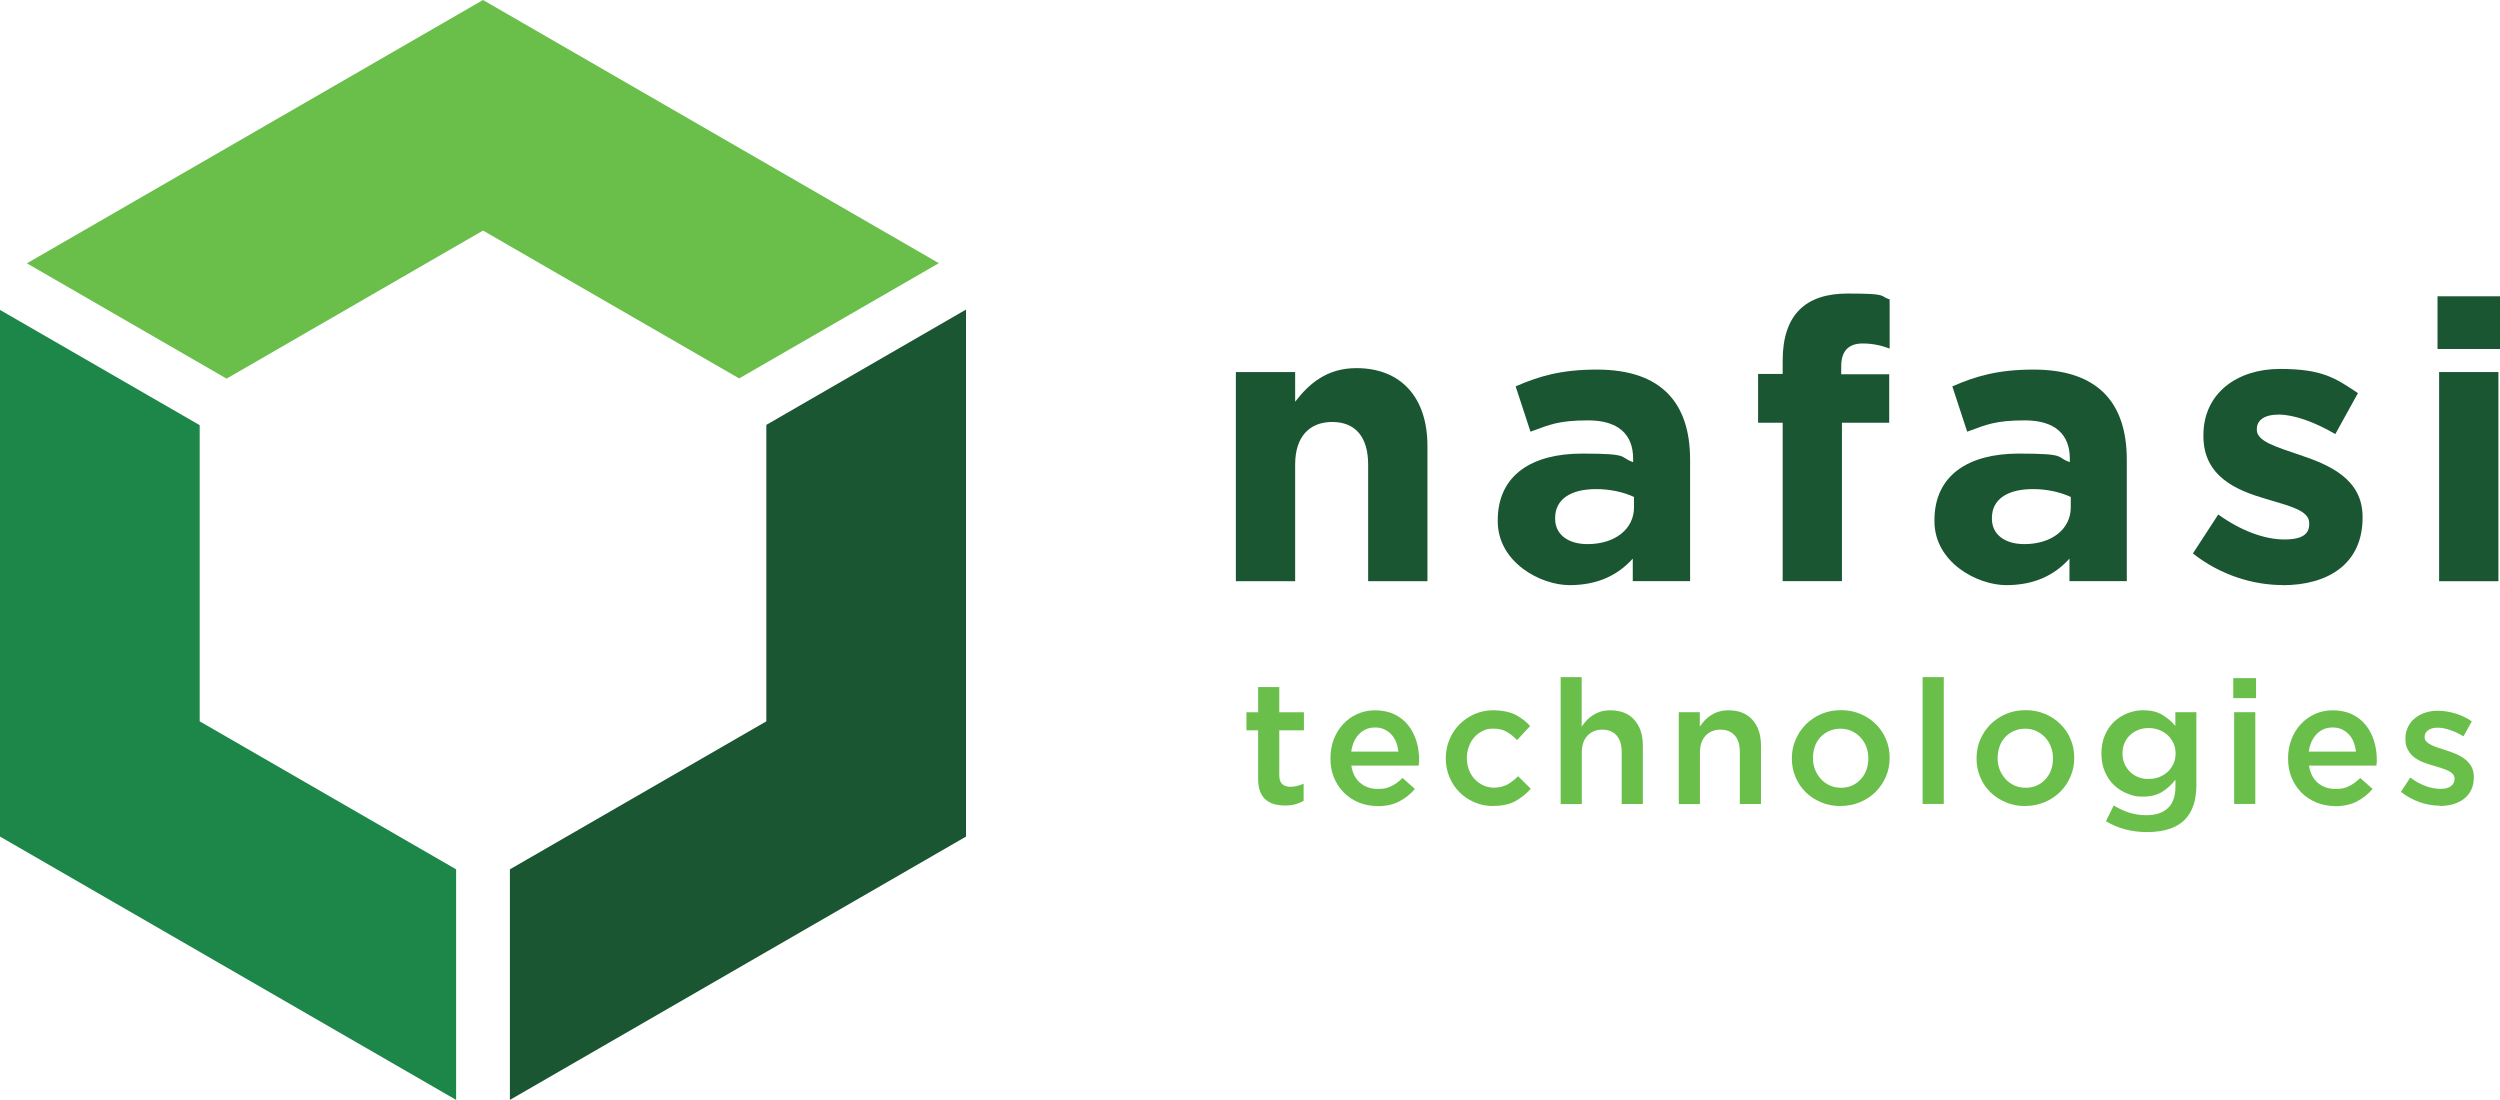
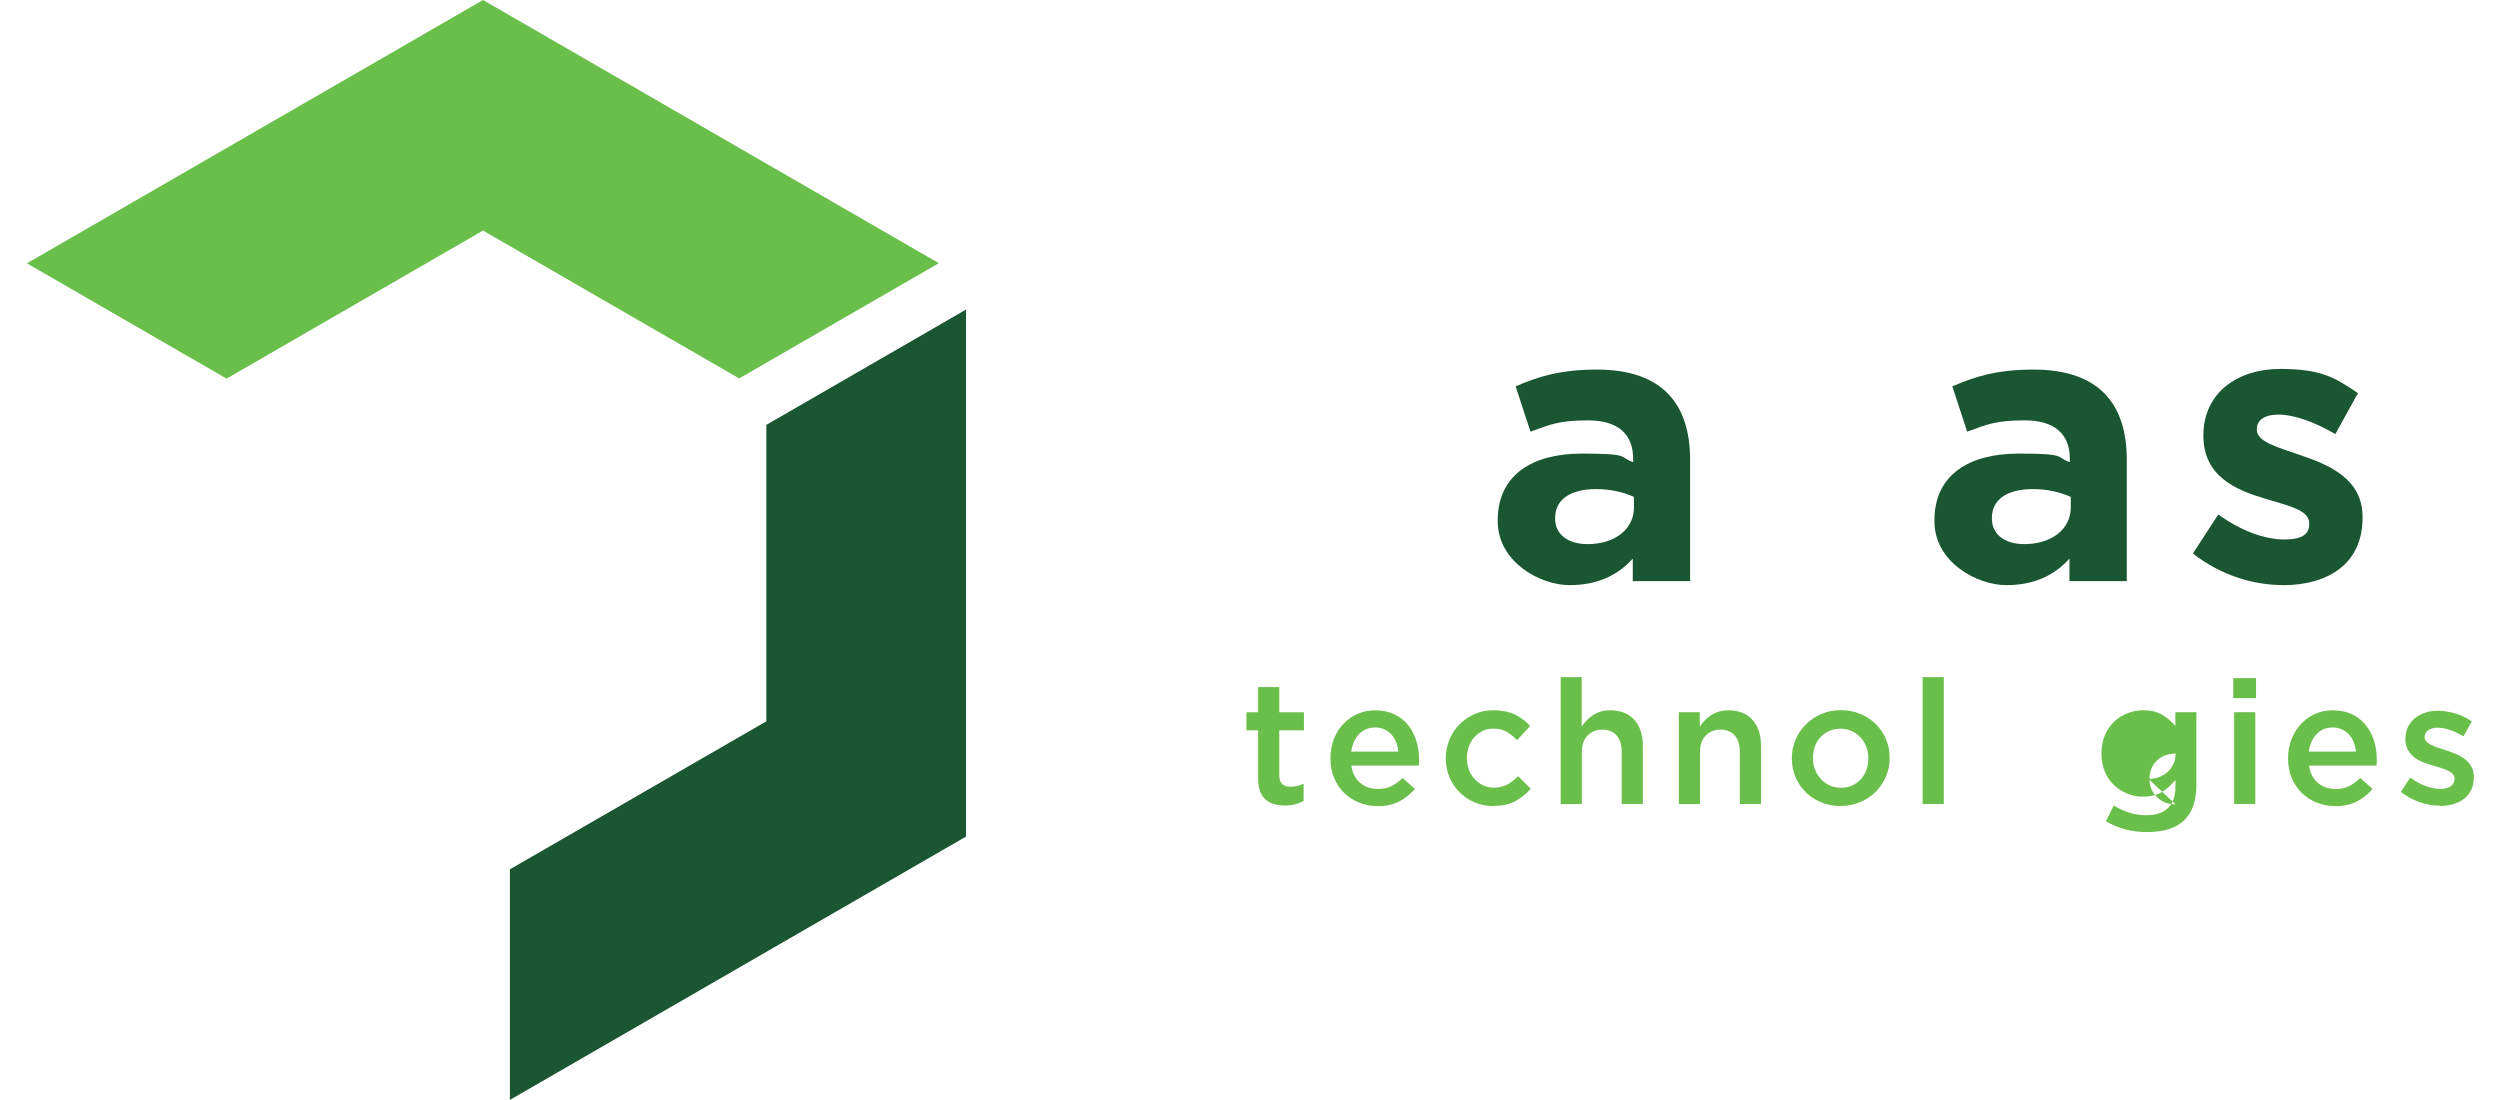
<svg xmlns="http://www.w3.org/2000/svg" id="Original_Colour" data-name="Original Colour" viewBox="0 0 3449.2 1517.5">
  <defs>
    <style>
      .cls-1 {
        fill: #6abf4b;
      }

      .cls-2 {
        fill: #1d8649;
      }

      .cls-3 {
        fill: #1a5632;
      }
    </style>
  </defs>
  <g>
    <g>
      <polygon class="cls-1" points="312.6 522.4 666.4 318.1 1019.8 522.1 1295.3 363.1 666.4 0 37.1 363.3 312.6 522.4" />
-       <polygon class="cls-2" points="629.3 1199.4 275.5 995.2 275.5 586.6 0 427.6 0 1154.2 629.3 1517.5 629.3 1199.4" />
      <polygon class="cls-3" points="1057.3 586.2 1057.3 995.2 703.5 1199.4 703.5 1517.5 1332.8 1154.2 1332.8 427.1 1057.3 586.2" />
    </g>
    <g>
-       <path class="cls-3" d="M1887.6,801.9v-161c0-38.8-18.3-58.7-49.5-58.7s-51.2,19.9-51.2,58.7v161h-81.8v-288.6h81.8v40.9c18.8-24.2,43.1-46.3,84.5-46.3,61.9,0,98,40.9,98,107.2v186.8h-81.8Z" />
      <path class="cls-3" d="M2252.7,801.9v-31.2c-19.9,22.1-47.4,36.6-87.2,36.6s-99.1-31.2-99.1-88.3v-1.1c0-63,47.9-92.1,116.3-92.1s50.1,4.8,70.5,11.8v-4.8c0-33.9-21-52.8-61.9-52.8s-53.3,5.9-79.7,15.6l-20.5-62.5c31.8-14,63-23.2,112-23.2,89.4,0,128.7,46.3,128.7,124.4v167.5h-79.2ZM2254.3,685.6c-14-6.5-32.3-10.8-52.2-10.8-35,0-56.5,14-56.5,39.8v1.1c0,22.1,18.3,35,44.7,35,38.2,0,64.1-21,64.1-50.6v-14.5Z" />
-       <path class="cls-3" d="M2569.9,473.9c-18.8,0-29.6,9.7-29.6,31.2v11.3h66.2v66.8h-65.2v218.6h-81.8v-218.6h-33.9v-67.3h33.9v-18.3c0-63.5,31.8-92.6,89.4-92.6s43.1,3.2,58.2,8.1v67.8c-11.8-4.3-23.2-7-37.2-7Z" />
      <path class="cls-3" d="M2855.2,801.9v-31.2c-19.9,22.1-47.4,36.6-87.2,36.6s-99.1-31.2-99.1-88.3v-1.1c0-63,47.9-92.1,116.3-92.1s50.1,4.8,70.5,11.8v-4.8c0-33.9-21-52.8-61.9-52.8s-53.3,5.9-79.7,15.6l-20.5-62.5c31.8-14,63-23.2,112-23.2,89.4,0,128.7,46.3,128.7,124.4v167.5h-79.2ZM2856.9,685.6c-14-6.5-32.3-10.8-52.2-10.8-35,0-56.5,14-56.5,39.8v1.1c0,22.1,18.3,35,44.7,35,38.2,0,64.1-21,64.1-50.6v-14.5Z" />
      <path class="cls-3" d="M3149.3,807.2c-40.4,0-85.6-13.5-123.8-43.6l35-53.8c31.2,22.6,64.1,34.5,91,34.5s34.5-8.6,34.5-21.5v-1.1c0-17.8-28-23.7-59.8-33.4-40.4-11.8-86.2-30.7-86.2-86.7v-1.1c0-58.7,47.4-91.5,105.5-91.5s76.5,12.4,107.7,33.4l-31.2,56.5c-28.5-16.7-57.1-26.9-78.1-26.9s-30.2,8.6-30.2,19.9v1.1c0,16.2,27.5,23.7,58.7,34.5,40.4,13.5,87.2,32.8,87.2,85.6v1.1c0,64.1-47.9,93.2-110.4,93.2Z" />
-       <path class="cls-3" d="M3363,481.5v-72.7h86.2v72.7h-86.2ZM3365.2,801.9v-288.6h81.8v288.6h-81.8Z" />
    </g>
  </g>
  <g>
    <path class="cls-1" d="M1772.5,1111.3c-5.3,0-10.2-.6-14.7-1.9-4.5-1.3-8.4-3.4-11.7-6.2-3.3-2.9-5.8-6.7-7.6-11.4-1.8-4.7-2.7-10.6-2.7-17.6v-66.6h-16.1v-24.9h16.1v-34.8h29.2v34.8h34v24.9h-34v62.1c0,5.6,1.4,9.6,4.1,12.1,2.7,2.5,6.6,3.7,11.5,3.7s12.2-1.4,18-4.3v23.7c-3.7,2.1-7.6,3.7-11.7,4.8-4.2,1.1-9,1.7-14.4,1.7Z" />
    <path class="cls-1" d="M1900.5,1112.1c-9.1,0-17.6-1.6-25.5-4.8-7.9-3.2-14.8-7.7-20.6-13.4-5.8-5.8-10.4-12.7-13.8-20.7-3.4-8.1-5-17-5-26.7v-.5c0-9.1,1.5-17.7,4.5-25.7,3-8,7.3-15,12.8-21,5.5-6,12-10.7,19.5-14.1,7.5-3.4,15.8-5.2,24.9-5.2s18.9,1.8,26.5,5.5c7.6,3.7,13.9,8.6,18.9,14.9,5,6.2,8.8,13.5,11.4,21.7,2.6,8.2,3.8,16.9,3.8,26s0,2.6-.1,4c0,1.4-.2,2.8-.4,4.2h-93c1.6,10.4,5.7,18.3,12.3,23.9,6.6,5.5,14.7,8.3,24.1,8.3s13.4-1.3,18.7-3.8c5.3-2.6,10.5-6.3,15.6-11.3l17,15.1c-6.1,7.2-13.3,12.9-21.7,17.3-8.4,4.3-18.4,6.5-30.1,6.5ZM1929.3,1037c-.5-4.6-1.5-9-3.1-13.1-1.6-4.1-3.8-7.6-6.5-10.5-2.7-3-6-5.3-9.7-7.1-3.8-1.8-8-2.6-12.8-2.6-9,0-16.3,3.1-22.2,9.2-5.8,6.2-9.4,14.2-10.7,24.1h65Z" />
    <path class="cls-1" d="M2060.4,1112.1c-9.4,0-18.1-1.7-26.1-5.2-8-3.4-14.9-8.1-20.8-14-5.9-5.9-10.5-12.9-13.8-20.9-3.3-8-5-16.5-5-25.4v-.5c0-8.9,1.7-17.5,5-25.5,3.3-8.1,7.9-15.1,13.8-21.1,5.9-6,12.9-10.7,20.9-14.3,8.1-3.5,16.8-5.3,26.2-5.3s21.9,2,29.8,6c7.9,4,14.8,9.3,20.7,15.8l-18,19.4c-4.5-4.6-9.2-8.4-14.3-11.4-5-3-11.2-4.4-18.6-4.4s-10.2,1.1-14.6,3.2c-4.5,2.2-8.3,5-11.5,8.6-3.2,3.6-5.7,7.9-7.5,12.8-1.8,5-2.8,10.2-2.8,15.6v.5c0,5.6.9,10.9,2.8,15.8,1.8,5,4.4,9.3,7.8,12.9,3.4,3.7,7.3,6.6,12,8.8,4.6,2.2,9.7,3.2,15.3,3.2s12.9-1.5,18.1-4.4c5.2-3,10.1-6.7,14.7-11.4l17.5,17.3c-6.2,7-13.4,12.7-21.3,17.1-8,4.4-18.1,6.6-30.4,6.6Z" />
    <path class="cls-1" d="M2153,934.2h29.2v68.3c2.1-3.1,4.3-5.9,6.8-8.6,2.5-2.7,5.3-5,8.6-7.1,3.3-2.1,6.9-3.8,10.8-5,3.9-1.2,8.3-1.8,13.3-1.8,14.3,0,25.4,4.4,33.2,13.2,7.8,8.8,11.7,20.6,11.7,35.5v80.6h-29.2v-71.8c0-9.9-2.3-17.5-7-22.8-4.7-5.3-11.3-8-19.8-8s-15.2,2.8-20.4,8.3c-5.2,5.5-7.8,13.2-7.8,23.1v71.3h-29.2v-175Z" />
    <path class="cls-1" d="M2316,982.6h29.2v19.9c2.1-3.1,4.3-5.9,6.8-8.6,2.5-2.7,5.3-5,8.6-7.1,3.3-2.1,6.9-3.8,10.8-5,3.9-1.2,8.3-1.8,13.3-1.8,14.3,0,25.4,4.4,33.2,13.2,7.8,8.8,11.7,20.6,11.7,35.5v80.6h-29.2v-71.8c0-9.9-2.3-17.5-7-22.8-4.7-5.3-11.3-8-19.8-8s-15.2,2.8-20.4,8.3c-5.2,5.5-7.8,13.2-7.8,23.1v71.3h-29.2v-126.6Z" />
    <path class="cls-1" d="M2539.2,1112.1c-9.6,0-18.5-1.7-26.7-5.2-8.2-3.4-15.3-8.1-21.3-14-6-5.9-10.7-12.9-14-20.9-3.4-8-5-16.5-5-25.4v-.5c0-9.1,1.7-17.7,5.2-25.7,3.4-8,8.1-15,14.1-21,6-6,13.1-10.7,21.3-14.3,8.2-3.5,17.2-5.3,27-5.3s18.7,1.7,27,5.2c8.2,3.4,15.3,8.2,21.3,14.1,6,6,10.7,12.9,14,20.9,3.4,7.9,5,16.4,5,25.5v.5c0,9-1.7,17.4-5.1,25.4-3.4,8-8.2,15-14.1,21-6,6-13.1,10.8-21.5,14.3-8.3,3.5-17.3,5.3-27.1,5.3ZM2539.7,1086.9c5.9,0,11.2-1.1,15.8-3.2,4.7-2.2,8.7-5.1,12-8.8,3.3-3.7,5.9-7.9,7.6-12.8,1.7-4.9,2.6-10,2.6-15.5v-.5c0-5.6-1-10.9-2.8-15.8-1.9-5-4.6-9.3-8-12.9-3.4-3.7-7.5-6.6-12.2-8.8-4.7-2.2-9.9-3.2-15.6-3.2s-10.9,1.1-15.6,3.2c-4.7,2.2-8.7,5-12,8.6-3.3,3.6-5.9,7.9-7.6,12.8-1.7,5-2.6,10.2-2.6,15.6v.5c0,5.6,1,10.8,2.9,15.7,1.9,4.9,4.6,9.2,8,12.9,3.4,3.8,7.5,6.7,12.2,8.9,4.7,2.2,9.8,3.2,15.4,3.2Z" />
    <path class="cls-1" d="M2652.6,934.2h29.2v175h-29.2v-175Z" />
-     <path class="cls-1" d="M2794,1112.1c-9.6,0-18.5-1.7-26.7-5.2-8.2-3.4-15.3-8.1-21.3-14-6-5.9-10.7-12.9-14-20.9-3.4-8-5-16.5-5-25.4v-.5c0-9.1,1.7-17.7,5.1-25.7,3.4-8,8.2-15,14.1-21,6-6,13.1-10.7,21.3-14.3,8.2-3.5,17.2-5.3,27-5.3s18.7,1.7,27,5.2c8.2,3.4,15.3,8.2,21.3,14.1,6,6,10.7,12.9,14,20.9,3.4,7.9,5,16.4,5,25.5v.5c0,9-1.7,17.4-5.2,25.4-3.4,8-8.1,15-14.1,21-6,6-13.2,10.8-21.5,14.3-8.3,3.5-17.3,5.3-27.1,5.3ZM2794.5,1086.9c5.9,0,11.2-1.1,15.8-3.2,4.7-2.2,8.7-5.1,12-8.8,3.3-3.7,5.9-7.9,7.6-12.8,1.7-4.9,2.6-10,2.6-15.5v-.5c0-5.6-1-10.9-2.9-15.8-1.9-5-4.6-9.3-8-12.9-3.4-3.7-7.5-6.6-12.1-8.8-4.7-2.2-9.9-3.2-15.6-3.2s-10.9,1.1-15.6,3.2c-4.7,2.2-8.7,5-12,8.6-3.3,3.6-5.9,7.9-7.6,12.8-1.7,5-2.6,10.2-2.6,15.6v.5c0,5.6.9,10.8,2.8,15.7,1.9,4.9,4.6,9.2,8,12.9,3.4,3.8,7.5,6.7,12.1,8.9,4.7,2.2,9.8,3.2,15.4,3.2Z" />
-     <path class="cls-1" d="M2962.1,1148c-21.1,0-40-5-56.6-15l10.8-21.7c6.7,4.2,13.7,7.4,21.1,9.8,7.3,2.4,15.3,3.6,24,3.6,12.9,0,22.8-3.3,29.7-9.9,6.9-6.6,10.3-16.3,10.3-29.1v-9.9c-5.3,6.9-11.4,12.5-18.5,16.8-7,4.3-15.7,6.5-26.1,6.5s-14.7-1.4-21.6-4.1c-6.9-2.7-13-6.6-18.3-11.6-5.4-5-9.6-11.2-12.8-18.6-3.2-7.4-4.8-15.7-4.8-24.9v-.5c0-9.3,1.6-17.6,4.8-25.1,3.2-7.4,7.5-13.7,12.8-18.7,5.4-5,11.5-8.9,18.5-11.6,7-2.7,14.1-4.1,21.5-4.1,10.7,0,19.5,2.1,26.5,6.4,7,4.2,12.9,9.3,17.9,15.2v-18.9h29v100.7c0,21.1-5.4,37-16.1,47.7-5.7,5.8-13,10-21.7,12.8-8.7,2.8-18.8,4.2-30.3,4.2ZM2964.4,1074.7c5,0,9.7-.8,14.3-2.5,4.5-1.7,8.5-4.1,11.9-7.2,3.4-3.1,6-6.8,8-11,2-4.2,3-8.9,3-14v-.5c0-5.3-1-10-3-14.3-2-4.2-4.7-7.9-8-11-3.4-3.1-7.3-5.5-11.9-7.2-4.6-1.7-9.3-2.5-14.3-2.5s-9.8.8-14.1,2.5c-4.3,1.7-8.1,4-11.4,7.1-3.3,3-5.8,6.7-7.7,10.9-1.8,4.2-2.8,9-2.8,14.3v.5c0,5.3,1,10,2.9,14.3,1.9,4.2,4.5,7.9,7.7,11,3.2,3.1,7,5.5,11.4,7.2,4.4,1.7,9.1,2.5,14,2.5Z" />
+     <path class="cls-1" d="M2962.1,1148c-21.1,0-40-5-56.6-15l10.8-21.7c6.7,4.2,13.7,7.4,21.1,9.8,7.3,2.4,15.3,3.6,24,3.6,12.9,0,22.8-3.3,29.7-9.9,6.9-6.6,10.3-16.3,10.3-29.1v-9.9c-5.3,6.9-11.4,12.5-18.5,16.8-7,4.3-15.7,6.5-26.1,6.5s-14.7-1.4-21.6-4.1c-6.9-2.7-13-6.6-18.3-11.6-5.4-5-9.6-11.2-12.8-18.6-3.2-7.4-4.8-15.7-4.8-24.9v-.5c0-9.3,1.6-17.6,4.8-25.1,3.2-7.4,7.5-13.7,12.8-18.7,5.4-5,11.5-8.9,18.5-11.6,7-2.7,14.1-4.1,21.5-4.1,10.7,0,19.5,2.1,26.5,6.4,7,4.2,12.9,9.3,17.9,15.2v-18.9h29v100.7c0,21.1-5.4,37-16.1,47.7-5.7,5.8-13,10-21.7,12.8-8.7,2.8-18.8,4.2-30.3,4.2ZM2964.4,1074.7c5,0,9.7-.8,14.3-2.5,4.5-1.7,8.5-4.1,11.9-7.2,3.4-3.1,6-6.8,8-11,2-4.2,3-8.9,3-14v-.5s-9.8.8-14.1,2.5c-4.3,1.7-8.1,4-11.4,7.1-3.3,3-5.8,6.7-7.7,10.9-1.8,4.2-2.8,9-2.8,14.3v.5c0,5.3,1,10,2.9,14.3,1.9,4.2,4.5,7.9,7.7,11,3.2,3.1,7,5.5,11.4,7.2,4.4,1.7,9.1,2.5,14,2.5Z" />
    <path class="cls-1" d="M3081.2,935.6h31.4v27.6h-31.4v-27.6ZM3082.4,982.6h29.2v126.6h-29.2v-126.6Z" />
    <path class="cls-1" d="M3221.7,1112.1c-9.1,0-17.6-1.6-25.5-4.8-7.9-3.2-14.8-7.7-20.6-13.4-5.8-5.8-10.4-12.7-13.8-20.7-3.4-8.1-5-17-5-26.7v-.5c0-9.1,1.5-17.7,4.6-25.7,3-8,7.3-15,12.8-21,5.5-6,12-10.7,19.5-14.1,7.5-3.4,15.8-5.2,24.9-5.2s18.9,1.8,26.5,5.5c7.6,3.7,13.9,8.6,18.9,14.9,5,6.2,8.8,13.5,11.4,21.7,2.6,8.2,3.8,16.9,3.8,26s0,2.6-.1,4c0,1.4-.2,2.8-.4,4.2h-93c1.6,10.4,5.7,18.3,12.3,23.9,6.6,5.5,14.7,8.3,24.1,8.3s13.4-1.3,18.7-3.8c5.3-2.6,10.5-6.3,15.6-11.3l17,15.1c-6.1,7.2-13.3,12.9-21.7,17.3-8.4,4.3-18.4,6.5-30.1,6.5ZM3250.4,1037c-.5-4.6-1.5-9-3.1-13.1-1.6-4.1-3.8-7.6-6.5-10.5-2.7-3-6-5.3-9.7-7.1-3.8-1.8-8-2.6-12.8-2.6-9,0-16.3,3.1-22.2,9.2-5.8,6.2-9.4,14.2-10.7,24.1h65Z" />
    <path class="cls-1" d="M3366.2,1111.6c-9.1,0-18.3-1.6-27.7-4.8-9.3-3.2-18-8-26-14.3l12.9-19.7c6.9,5.1,13.9,9,21,11.6,7.1,2.6,13.9,4,20.5,4s11.1-1.2,14.5-3.7c3.4-2.5,5.1-5.8,5.1-9.9v-.5c0-2.4-.8-4.5-2.3-6.2-1.5-1.8-3.6-3.3-6.2-4.6-2.6-1.3-5.7-2.5-9.1-3.6-3.4-1.1-7-2.2-10.7-3.3-4.6-1.3-9.3-2.8-14-4.5-4.7-1.8-8.9-4-12.7-6.8-3.8-2.8-6.8-6.3-9.2-10.4-2.4-4.2-3.6-9.2-3.6-15.3v-.5c0-5.9,1.2-11.2,3.5-16,2.3-4.8,5.5-8.9,9.6-12.2,4.1-3.3,8.9-5.9,14.4-7.7,5.5-1.8,11.4-2.6,17.6-2.6s16.1,1.3,24.2,3.9c8.2,2.6,15.6,6.1,22.3,10.7l-11.5,20.7c-6.1-3.7-12.2-6.6-18.5-8.7-6.2-2.2-12-3.2-17.3-3.2s-9.9,1.2-13.1,3.6c-3.1,2.4-4.7,5.4-4.7,9.1v.5c0,2.2.8,4.2,2.4,5.9,1.6,1.7,3.7,3.2,6.4,4.5,2.6,1.4,5.7,2.6,9.1,3.8,3.4,1.2,7,2.4,10.7,3.5,4.6,1.4,9.3,3.1,13.9,5,4.6,1.9,8.8,4.3,12.6,7.1,3.8,2.8,6.8,6.2,9.2,10.2,2.4,4,3.6,8.9,3.6,14.6v.5c0,6.7-1.2,12.5-3.6,17.5-2.4,4.9-5.7,9-9.9,12.3-4.2,3.3-9.2,5.7-15,7.4-5.7,1.7-11.9,2.5-18.5,2.5Z" />
  </g>
</svg>